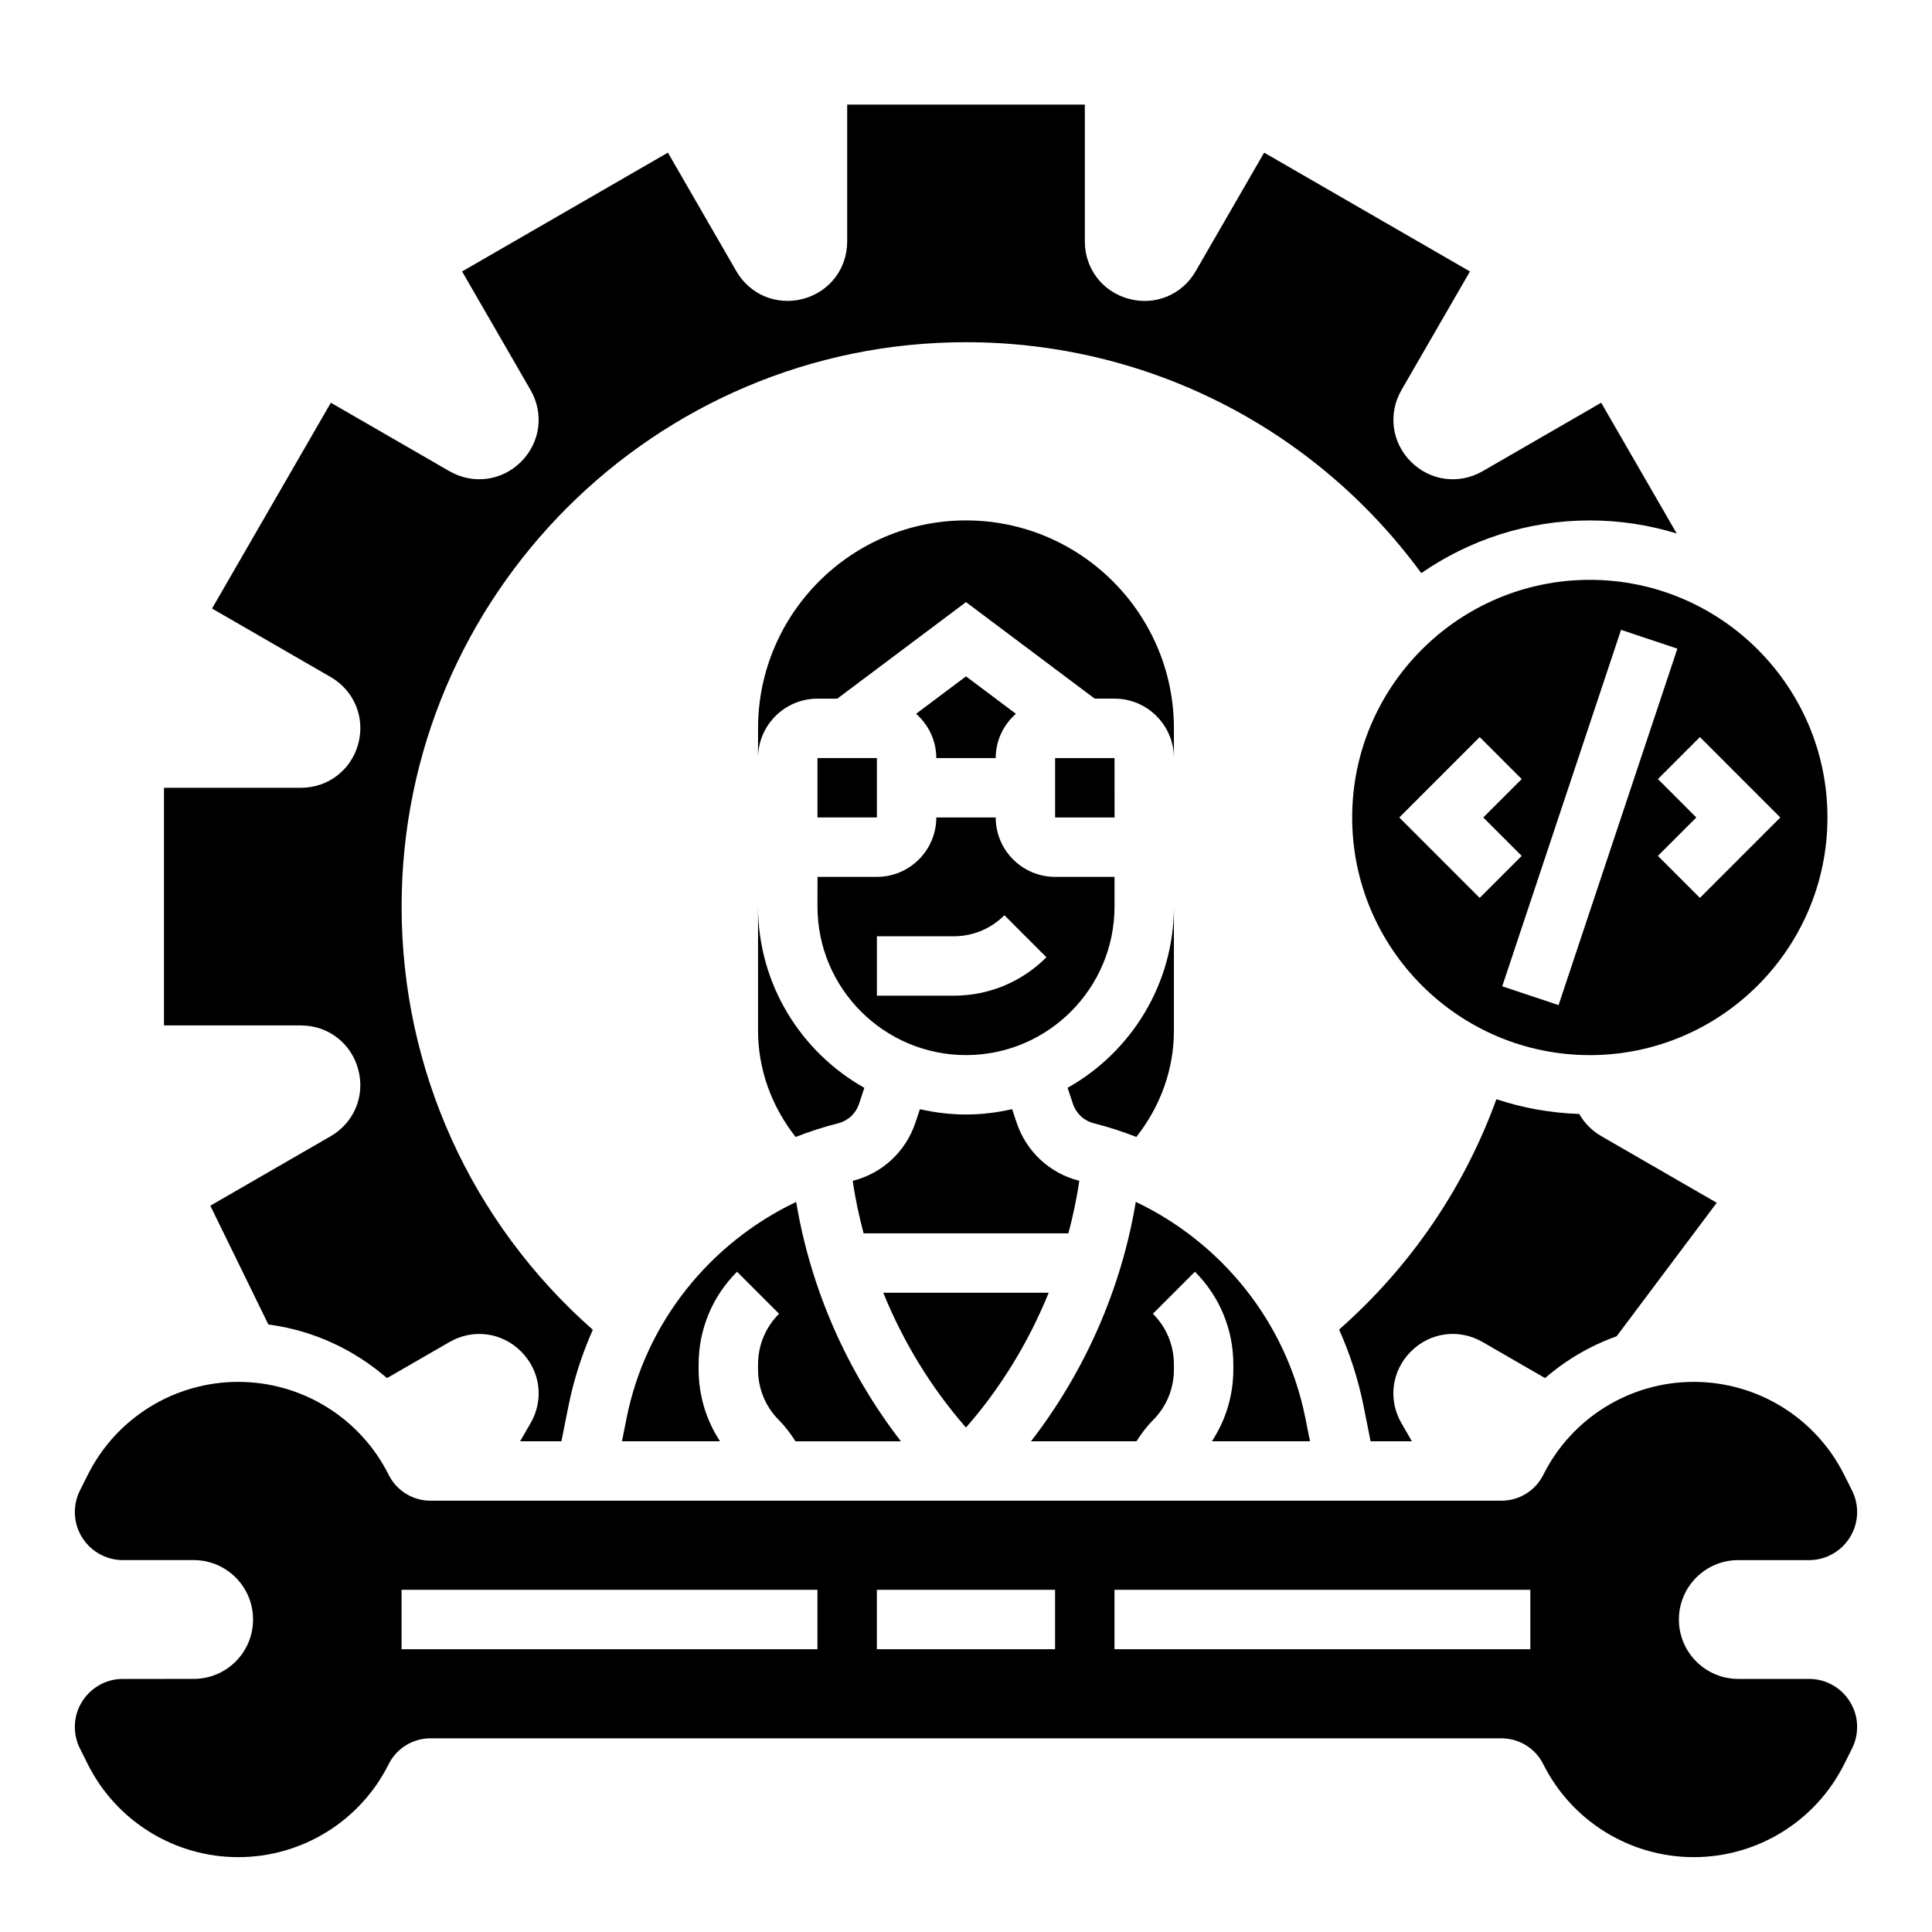
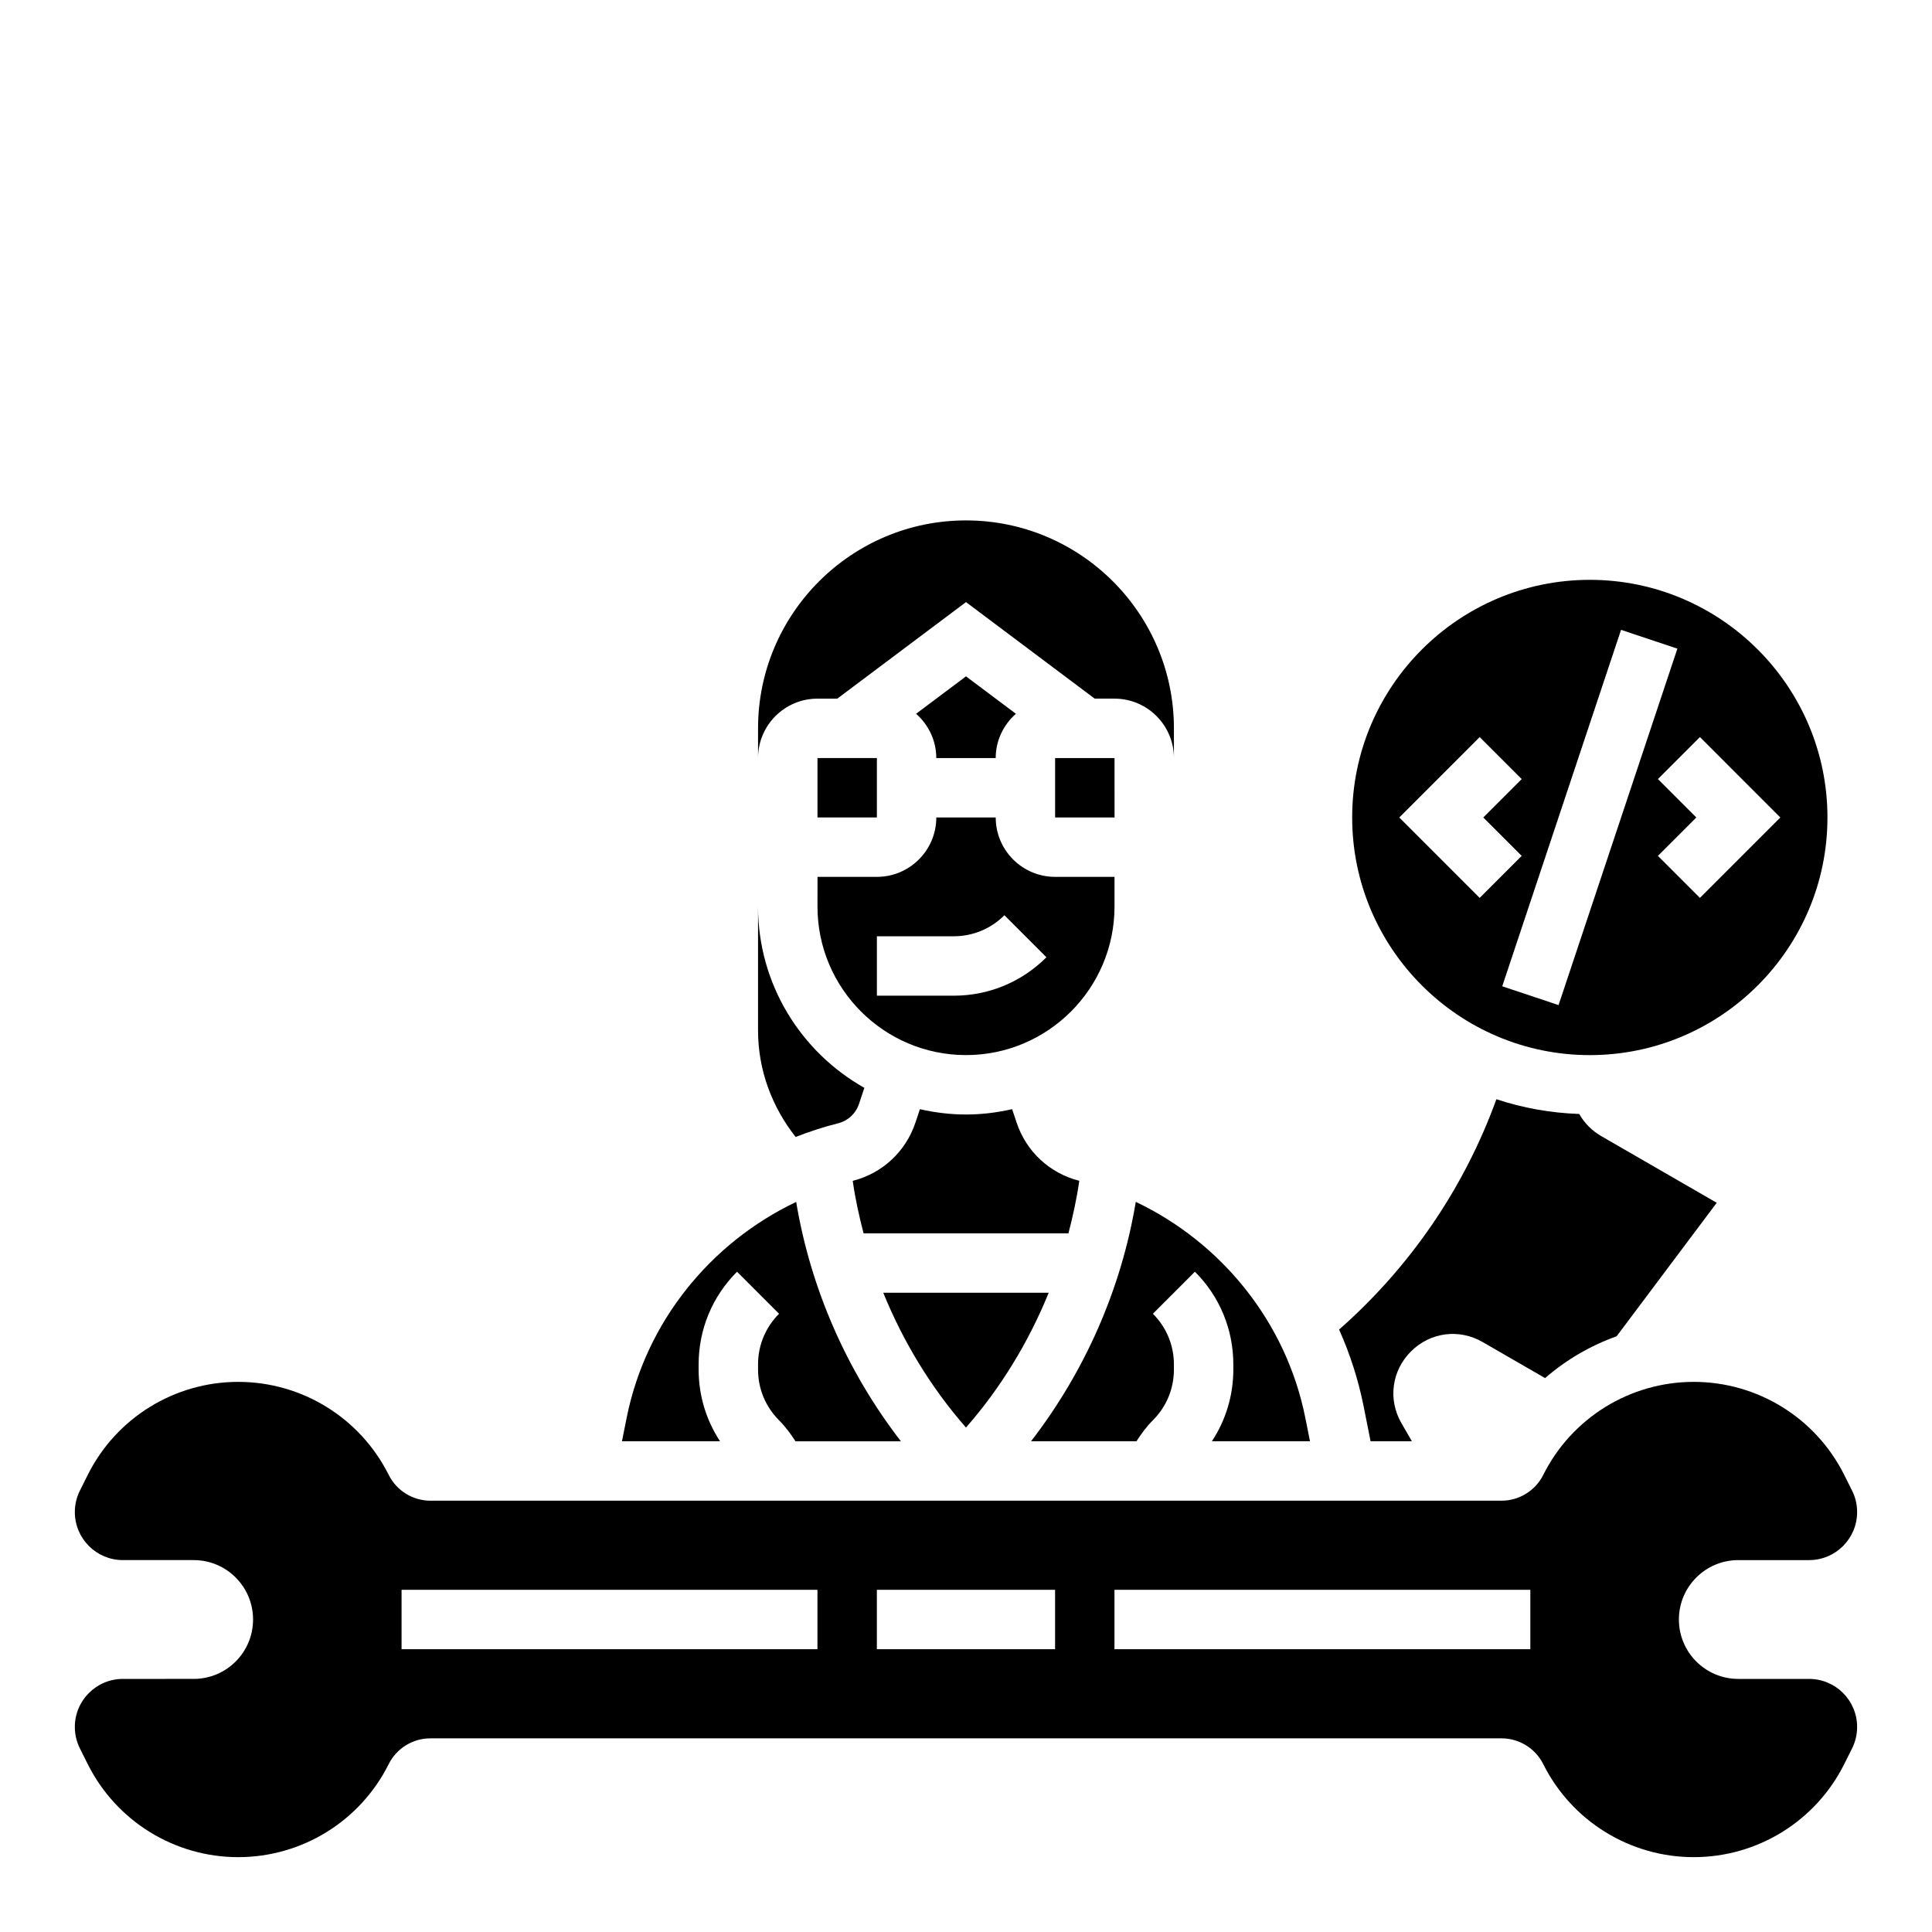
<svg xmlns="http://www.w3.org/2000/svg" fill="#000000" width="800px" height="800px" version="1.1" viewBox="144 144 512 512">
  <g>
    <path d="m623.42 588.93h-18.75c-8.699 0-15.742-7.047-15.742-15.742 0-8.699 7.047-15.742 15.742-15.742h18.75c7.039-0.004 12.738-5.703 12.738-12.738 0-1.977-0.457-3.93-1.348-5.699l-2.078-4.156c-7.547-15.102-22.984-24.641-39.871-24.641s-32.324 9.539-39.871 24.641c-2.102 4.195-6.387 6.848-11.078 6.848h-283.83c-4.691 0-8.973-2.652-11.074-6.848-7.551-15.102-22.988-24.641-39.875-24.641-16.887 0-32.324 9.539-39.871 24.641l-2.078 4.156c-0.891 1.77-1.348 3.723-1.348 5.699 0 7.035 5.703 12.734 12.738 12.734h18.75c8.699 0 15.742 7.047 15.742 15.742 0 8.699-7.047 15.742-15.742 15.742l-18.75 0.004c-7.035 0-12.738 5.699-12.738 12.738 0 1.977 0.457 3.93 1.348 5.699l2.078 4.156c7.551 15.098 22.988 24.641 39.871 24.641 16.887 0 32.324-9.539 39.871-24.641 2.094-4.195 6.383-6.848 11.074-6.848h283.83c4.691 0 8.973 2.652 11.074 6.848 7.555 15.098 22.992 24.641 39.879 24.641s32.324-9.539 39.871-24.641l2.078-4.156c0.891-1.77 1.348-3.723 1.348-5.699 0-7.039-5.699-12.738-12.738-12.738zm-262.79-7.871h-110.21v-15.742h110.21zm62.977 0h-47.23v-15.742h47.23zm125.95 0h-110.21v-15.742h110.21z" />
    <path d="m370.01 457.13c0.66 4.629 1.668 9.195 2.844 13.715h54.293c1.172-4.519 2.18-9.086 2.844-13.715l0.031-0.203c-7.832-1.984-14.035-7.731-16.602-15.406l-1.195-3.582c-3.941 0.898-8.02 1.418-12.223 1.418s-8.281-0.52-12.219-1.41l-1.188 3.574c-2.574 7.684-8.777 13.438-16.609 15.414z" />
-     <path d="m433.91 441.69c3.848 0.961 7.582 2.203 11.234 3.613 6.336-8.051 9.957-17.812 9.957-28.211v-32.836c0 20.602-11.383 38.574-28.176 48.027l1.418 4.266c0.859 2.559 2.938 4.488 5.566 5.141z" />
    <path d="m439.37 360.64-0.008-15.742h-15.746v15.742z" />
    <path d="m360.64 344.89h15.742v15.742h-15.742z" />
    <path d="m465.17 525.95h25.992l-1.25-6.258c-5.055-25.27-22.105-46.328-44.918-57.184-3.84 23.066-13.492 44.98-27.758 63.441h27.938c1.273-1.984 2.684-3.891 4.359-5.574 3.59-3.578 5.566-8.352 5.566-13.426v-1.355c0-5.078-1.977-9.848-5.566-13.438l11.133-11.141c6.566 6.566 10.18 15.289 10.18 24.578v1.355c0 6.856-2 13.398-5.676 19z" />
    <path d="m344.89 506.95c0 5.078 1.977 9.848 5.566 13.438 1.676 1.676 3.086 3.59 4.359 5.574h27.938c-14.266-18.461-23.914-40.375-27.758-63.441-22.812 10.855-39.863 31.906-44.918 57.184l-1.25 6.246h25.992c-3.676-5.602-5.676-12.145-5.676-19v-1.355c0-9.289 3.613-18.012 10.18-24.578l11.133 11.141c-3.59 3.59-5.566 8.359-5.566 13.438z" />
    <path d="m407.87 344.89c0-4.684 2.094-8.848 5.352-11.73l-13.223-9.918-13.227 9.918c3.258 2.883 5.352 7.047 5.352 11.73z" />
    <path d="m455.1 337.02c0-30.387-24.727-55.105-55.105-55.105s-55.105 24.719-55.105 55.105v7.871c0-8.684 7.062-15.742 15.742-15.742h5.25l34.117-25.586 34.109 25.582h5.25c8.684 0 15.742 7.062 15.742 15.742z" />
    <path d="m360.64 384.25c0 21.703 17.656 39.359 39.359 39.359s39.359-17.656 39.359-39.359v-7.871h-15.742c-8.684 0-15.742-7.062-15.742-15.742h-15.742c0 8.684-7.062 15.742-15.742 15.742h-15.742zm15.746 7.871h20.355c5.078 0 9.848-1.977 13.438-5.574l11.133 11.141c-6.566 6.566-15.289 10.18-24.57 10.18h-20.355z" />
-     <path d="m238.94 427.42c1.867 6.977-1.086 14.098-7.344 17.711l-31.859 18.391 15.383 31.48c11.809 1.551 22.641 6.582 31.434 14.211l16.539-9.547c6.258-3.621 13.902-2.613 19.012 2.504 5.102 5.109 6.109 12.746 2.496 19.004l-2.766 4.777h10.949l1.867-9.344c1.41-7.031 3.598-13.793 6.453-20.199-32.258-28.434-50.672-68.941-50.672-112.15 0-82.477 67.094-149.57 149.57-149.57 48.004 0 92.48 22.734 120.66 61.195 12.703-8.781 28.078-13.961 44.656-13.961 8.004 0 15.734 1.219 23.027 3.457l-20.012-34.652-31.41 18.137c-6.273 3.606-13.91 2.606-19.012-2.504s-6.109-12.754-2.496-19.012l18.137-31.41-54.539-31.488-18.137 31.41c-3.613 6.258-10.723 9.219-17.711 7.336-6.981-1.871-11.672-7.988-11.672-15.207v-36.273h-62.977v36.273c0 7.219-4.691 13.336-11.668 15.207-6.992 1.844-14.098-1.078-17.711-7.328l-18.137-31.418-54.539 31.488 18.137 31.41c3.613 6.258 2.606 13.895-2.496 19.012-5.109 5.109-12.754 6.102-19.012 2.504l-31.41-18.137-31.488 54.539 31.41 18.137c6.258 3.613 9.211 10.73 7.344 17.711-1.879 6.965-7.996 11.656-15.223 11.656h-36.266v62.977h36.266c7.227 0 13.344 4.691 15.219 11.676z" />
    <path d="m536.92 499.66 16.539 9.547c5.582-4.84 11.988-8.582 18.965-11.082l26.527-35.375-30.543-17.633c-2.543-1.465-4.543-3.512-5.894-5.902-7.644-0.27-15.012-1.598-21.953-3.914-8.535 23.531-22.789 44.391-41.684 61.047 2.867 6.422 5.07 13.203 6.481 20.254l1.859 9.348h10.949l-2.762-4.785c-3.613-6.25-2.606-13.895 2.496-19.004 5.109-5.117 12.746-6.121 19.02-2.5z" />
    <path d="m502.34 360.64c0 34.723 28.254 62.977 62.977 62.977s62.977-28.254 62.977-62.977c0-34.723-28.254-62.977-62.977-62.977-34.727 0.004-62.977 28.254-62.977 62.977zm12.484 0 21.309-21.309 11.133 11.133-10.18 10.176 10.18 10.18-11.133 11.133zm100.98 0-21.309 21.309-11.133-11.133 10.18-10.176-10.18-10.18 11.133-11.133zm-27.281-44.742-31.488 94.465-14.926-4.984 31.488-94.465z" />
    <path d="m421.92 486.59h-43.848c5.289 12.996 12.66 25.145 21.922 35.723 9.27-10.578 16.637-22.727 21.926-35.723z" />
    <path d="m344.89 417.09c0 10.391 3.621 20.16 9.957 28.215 3.652-1.41 7.383-2.652 11.234-3.613 2.629-0.652 4.707-2.582 5.566-5.148l1.418-4.258c-16.793-9.457-28.176-27.43-28.176-48.031z" />
  </g>
</svg>